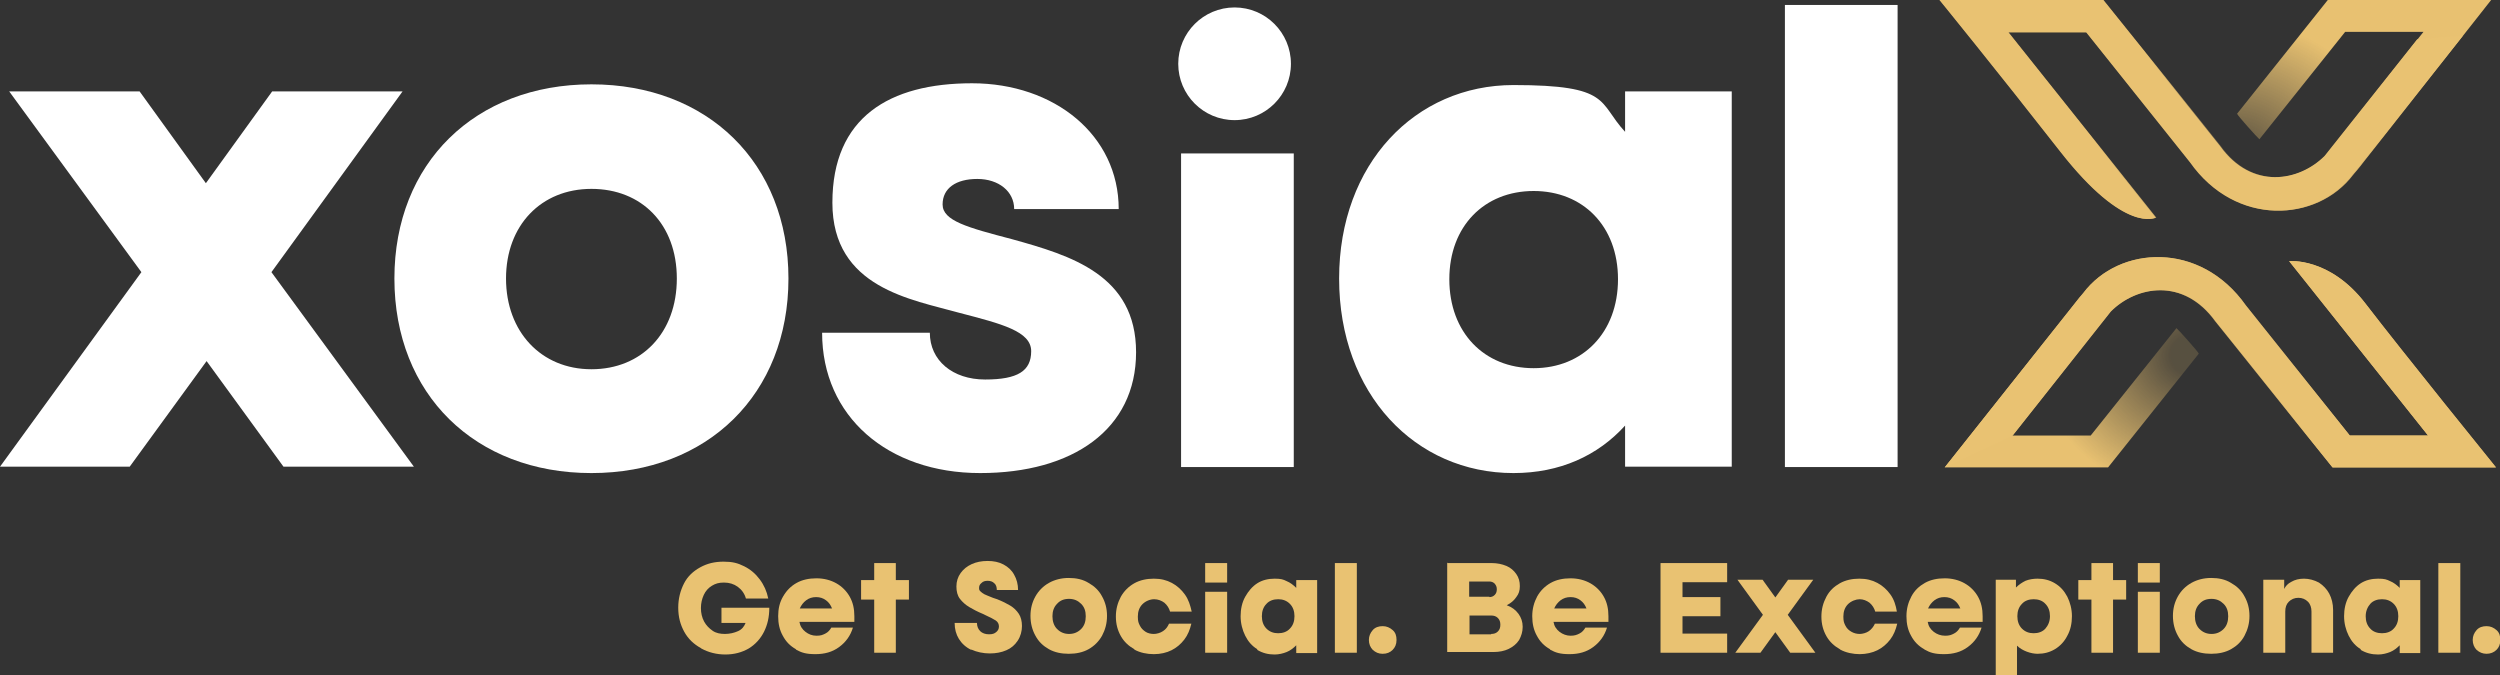
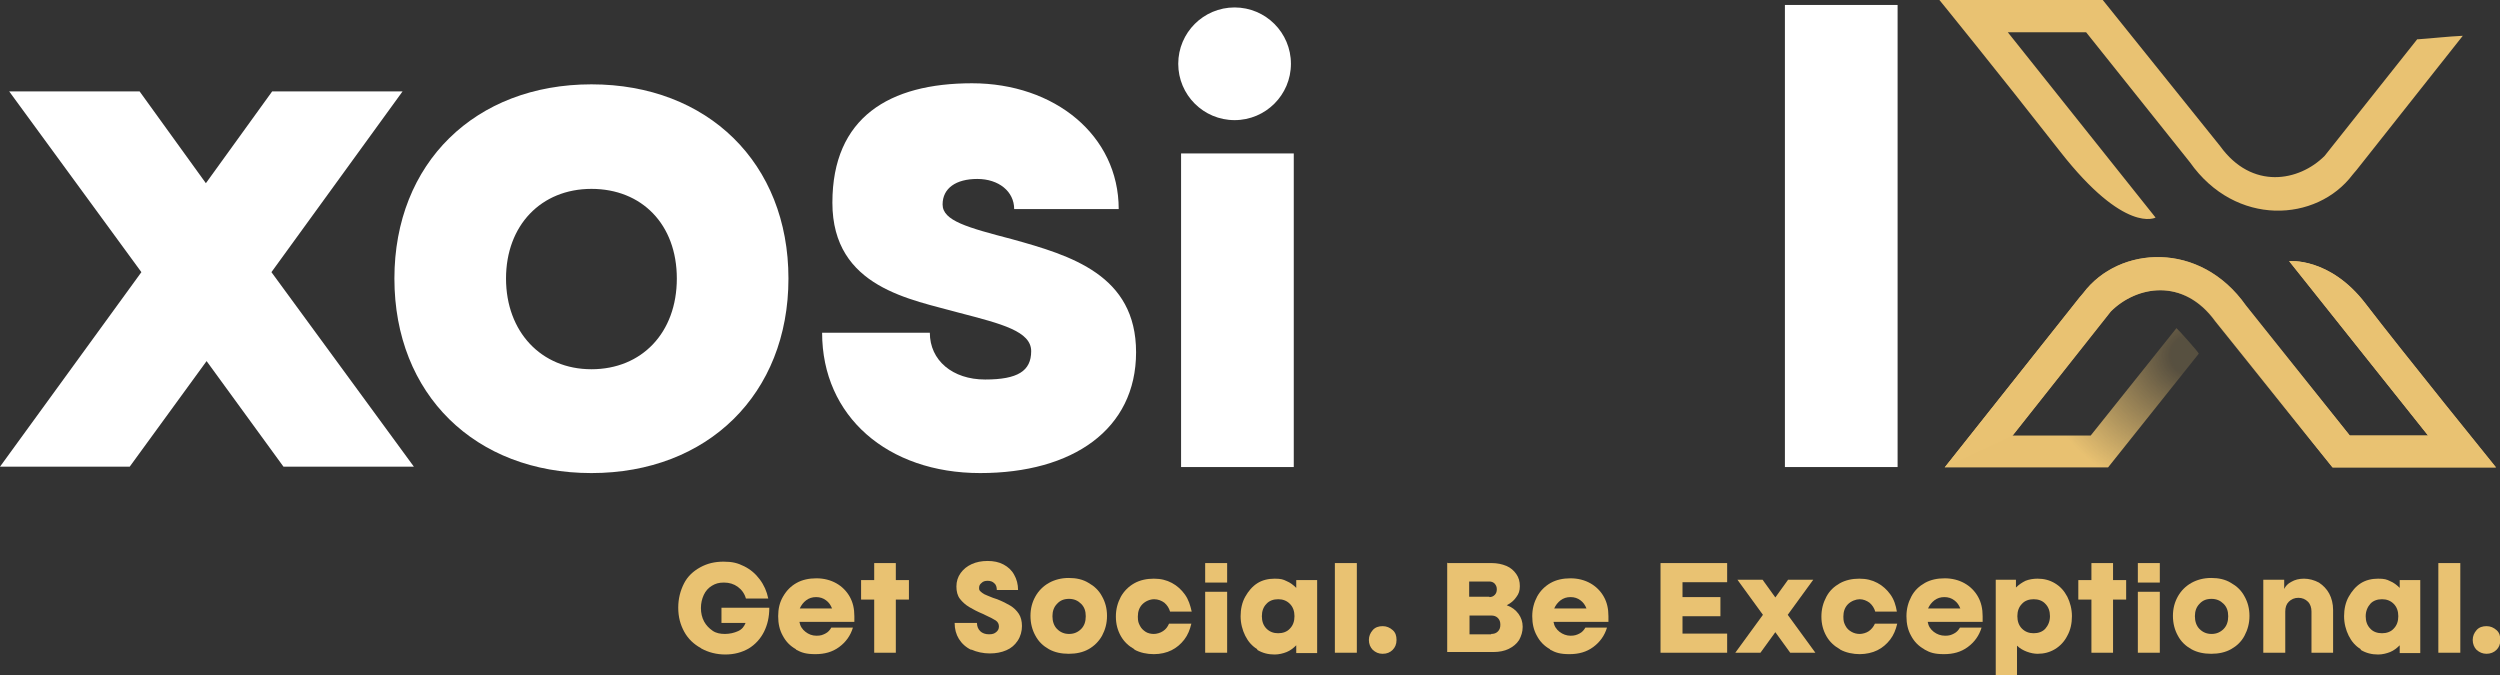
<svg xmlns="http://www.w3.org/2000/svg" id="Layer_2" version="1.1" viewBox="0 0 705.5 190.5">
  <rect x="0" y="0" width="705.5" height="190.5" fill="#333333" stroke="none" />
  <defs>
    <style>
      .st0 {
        fill: url(#radial-gradient);
      }

      .st1 {
        fill: #e9c272;
      }

      .st2 {
        fill: #fff;
      }

      .st3 {
        fill: url(#radial-gradient1);
      }
    </style>
    <radialGradient id="radial-gradient" cx="631.3" cy="151.6" fx="631.3" fy="151.6" r="59.7" gradientTransform="translate(0 180.1) scale(1 -.9)" gradientUnits="userSpaceOnUse">
      <stop offset="0" stop-color="#e8c171" stop-opacity=".2" />
      <stop offset=".7" stop-color="#e8c171" />
    </radialGradient>
    <radialGradient id="radial-gradient1" cx="618.9" cy="88.7" fx="618.9" fy="88.7" r="62.8" gradientTransform="translate(0 180.1) scale(1 -.9)" gradientUnits="userSpaceOnUse">
      <stop offset=".1" stop-color="#e8c171" stop-opacity=".2" />
      <stop offset=".7" stop-color="#e8c171" />
    </radialGradient>
  </defs>
  <g id="Layer_1-2">
    <path class="st2" d="M39.9,76.8L2.6,25.8h36.8l18.7,25.9,18.7-25.9h36.8l-37,51,40.2,54.9h-36.8l-21.7-29.8-21.7,29.8H0l39.9-54.9Z" />
    <path class="st2" d="M111.3,78.6c0-32.6,22.8-54.8,55.6-54.8s55.6,22.2,55.6,54.8-22.8,54.9-55.6,54.9-55.6-22.2-55.6-54.9ZM166.9,104.2c14.2,0,24.1-10.3,24.1-25.6s-9.9-25.3-24.1-25.3-24.1,10.3-24.1,25.3,9.9,25.6,24.1,25.6Z" />
    <path class="st2" d="M232.1,93.9h30.3c0,7.8,6.4,13.2,15.6,13.2s13-2.4,13-8-8.3-7.7-20.2-10.8c-13.5-3.8-35.9-7-35.9-31.1s16.1-33.7,39.4-33.7,41.4,14.7,41.4,35.5h-29.5c0-5-4.4-8.5-10.4-8.5s-9.8,2.6-9.8,7.2,7,6.5,19.6,9.8c16.6,4.6,35,10.1,35,31.9s-17.9,34.1-44,34.1-44.6-16-44.6-39.6h0Z" />
    <path class="st2" d="M333.3,43.3h31.8v88.5h-31.8V43.3Z" />
-     <path class="st2" d="M377.9,78.6c0-32.4,21.5-54.6,49.2-54.6s23.8,4.9,31.5,13.2v-11.4h30.1v105.9h-30.1v-11.6c-7.7,8.5-18.4,13.4-31.5,13.4-27.7,0-49.2-22.3-49.2-54.9ZM432.8,103.9c13.9,0,23.8-10.1,23.8-25.1s-9.9-24.9-23.8-24.9-23.8,9.9-23.8,24.9,9.8,25.1,23.8,25.1Z" />
-     <path class="st2" d="M503.7,1.4h31.8v130.4h-31.8V1.4Z" />
-     <path class="st0" d="M656.9,0l-25.6,32.1c.3.7,5.7,6.7,6.3,7.2l24.2-30.3h22.1l-27.7,35c-7.2,7.2-20.5,9.7-29.5-2.8-.5-.6-33.1-41.2-33.1-41.2h-46.1s15.8,19.4,34.1,42.8c18.3,23.4,26.9,18.6,26.9,18.6l-41.7-52.3h22.1l29.3,36.7c12.9,18.3,35.8,16.9,45.9,3.5.3-.4.7-.8,1.1-1.3.6-.7,1.3-1.6,1.9-2.4L703,0h-46.1Z" />
+     <path class="st2" d="M503.7,1.4h31.8v130.4h-31.8V1.4" />
    <path class="st1" d="M682.2,11l-26.2,33c-7.2,7.2-20.5,9.7-29.5-2.8-.5-.6-33.1-41.2-33.1-41.2h-46.1s15.8,19.4,34.1,42.8c18.3,23.4,26.9,18.6,26.9,18.6l-41.7-52.3h22.1l29.3,36.7c12.9,18.3,35.8,16.9,45.9,3.5.3-.4.7-.8,1.1-1.3.6-.8,1.3-1.6,1.9-2.4l28.1-35.5c-4.3.2-8.5.7-12.8,1h0Z" />
    <path class="st3" d="M646,73.7l39.2,49.2h-22.1l-29.3-36.7c-12.9-18.3-35.8-16.9-45.9-3.5-.3.4-.7.8-1.1,1.3-.6.8-1.3,1.6-1.9,2.4l-36.1,45.5h46.1l25.6-32.1c-.3-.7-5.7-6.7-6.3-7.2l-24.2,30.3h-22.1l27.7-35c7.2-7.2,20.5-9.7,29.5,2.8.5.6,33.1,41.2,33.1,41.2h46.1s-26.7-33-36.8-46.2c-10.1-13.2-21.6-12-21.6-12h0Z" />
    <path class="st1" d="M646,73.7l39.2,49.2h-22.1l-29.3-36.7c-12.9-18.3-35.8-16.9-45.9-3.5-.3.4-.7.8-1.1,1.3-.6.8-1.3,1.6-1.9,2.4l-36.1,45.5,19.2-9,27.7-35c7.2-7.2,20.5-9.7,29.5,2.8.5.6,33.1,41.2,33.1,41.2h46.1s-26.7-33-36.8-46.2c-10.1-13.2-21.6-12-21.6-12Z" />
    <circle class="st2" cx="348.4" cy="18" r="15.9" />
    <path class="st1" d="M197.8,182.9c-2-1.1-3.6-2.6-4.7-4.6s-1.7-4.2-1.7-6.8.6-4.8,1.6-6.8,2.6-3.5,4.6-4.6,4.1-1.6,6.6-1.6,4,.4,5.8,1.3c1.8.9,3.2,2.1,4.4,3.7,1.2,1.6,2,3.4,2.4,5.4h-6.3c-.4-1.4-1.2-2.5-2.3-3.3-1.1-.8-2.4-1.2-3.9-1.2s-2.4.3-3.4.9-1.8,1.5-2.3,2.6-.8,2.3-.8,3.7.3,2.7.9,3.8,1.4,1.9,2.4,2.6,2.2.9,3.5.9,2.6-.3,3.7-.8,1.7-1.3,2.1-2.3h-6.8v-4.3h13.5c0,2.6-.5,4.8-1.5,6.8s-2.5,3.6-4.3,4.7c-1.9,1.1-4.1,1.7-6.6,1.7s-4.8-.6-6.8-1.7h0Z" />
    <path class="st1" d="M224.6,183.2c-1.6-.9-2.8-2.1-3.7-3.8-.9-1.6-1.3-3.4-1.3-5.5s.4-3.9,1.4-5.6,2.2-2.9,3.8-3.8,3.5-1.3,5.6-1.3,4,.5,5.6,1.4c1.6.9,2.9,2.2,3.8,3.8.9,1.6,1.3,3.4,1.3,5.5s0,1,0,1.6h-15.5c.2,1.2.8,2.1,1.7,2.8.9.7,1.9,1.1,3.1,1.1s1.7-.2,2.5-.6c.8-.4,1.3-1,1.7-1.7h6.1c-.7,2.3-2,4.1-3.9,5.5s-4.1,2-6.7,2-3.9-.4-5.5-1.3h0ZM234.8,171.7c-.4-1-.9-1.7-1.7-2.3s-1.7-.9-2.8-.9-2,.3-2.8.9-1.4,1.4-1.8,2.3h9.1Z" />
    <path class="st1" d="M246.7,169.2h-3.7v-5.5h3.7v-4.8h6.1v4.8h3.7v5.5h-3.7v15h-6.1v-15h0Z" />
    <path class="st1" d="M274.1,183.4c-1.5-.7-2.7-1.8-3.5-3.1-.8-1.3-1.2-2.8-1.2-4.5h6.3c0,.9.3,1.7.9,2.3s1.5.9,2.5.9,1.5-.2,2-.6c.5-.4.8-.9.8-1.6s-.3-1.3-.9-1.7c-.6-.4-1.6-.9-2.9-1.5l-.6-.3c-1.7-.7-3-1.4-4-2s-1.9-1.4-2.6-2.3c-.7-.9-1-2.1-1-3.5s.4-2.7,1.2-3.8c.8-1.1,1.8-1.9,3.1-2.5s2.8-.9,4.5-.9,3.2.3,4.5,1c1.3.7,2.3,1.6,3,2.9.7,1.2,1.1,2.7,1.1,4.3h-6c0-.8-.2-1.5-.7-1.9-.5-.5-1.1-.7-1.9-.7s-1.3.2-1.7.6c-.5.4-.7.8-.7,1.4s.1.7.4,1,.6.5,1.1.8c.5.2,1.3.6,2.4,1,.1,0,.5.2,1.2.4,1.5.6,2.7,1.2,3.7,1.8,1,.6,1.8,1.4,2.4,2.3.6.9.9,2.1.9,3.5s-.4,2.9-1.2,4.1-1.8,2.1-3.2,2.7-2.9.9-4.7.9-3.7-.4-5.2-1.1h0Z" />
    <path class="st1" d="M296,183.2c-1.6-.9-2.9-2.1-3.8-3.8-.9-1.6-1.4-3.5-1.4-5.6s.5-3.9,1.4-5.5c.9-1.6,2.2-2.9,3.8-3.8s3.5-1.4,5.6-1.4,4,.4,5.6,1.4c1.6.9,2.9,2.1,3.8,3.8.9,1.6,1.4,3.4,1.4,5.5s-.5,3.9-1.4,5.6c-.9,1.6-2.2,2.9-3.8,3.8-1.6.9-3.5,1.3-5.6,1.3s-4-.4-5.6-1.3ZM298.3,177.5c.9.9,2,1.4,3.4,1.4s2.5-.5,3.4-1.4,1.3-2.1,1.3-3.6-.4-2.6-1.3-3.5c-.9-.9-2-1.4-3.4-1.4s-2.5.4-3.4,1.4c-.9.9-1.3,2.1-1.3,3.5s.4,2.7,1.3,3.6h0Z" />
    <path class="st1" d="M320.1,183.2c-1.6-.9-2.9-2.1-3.8-3.7-.9-1.6-1.4-3.4-1.4-5.5s.5-3.9,1.4-5.6c.9-1.6,2.2-2.9,3.8-3.8,1.6-.9,3.5-1.3,5.5-1.3s3.6.4,5.1,1.2,2.7,1.9,3.7,3.3,1.5,3,1.9,4.8h-6.1c-.3-1-.8-1.8-1.6-2.5-.8-.6-1.8-1-2.9-1s-2.4.5-3.3,1.4c-.9.9-1.3,2.1-1.3,3.5s.2,1.8.6,2.6,1,1.3,1.6,1.7,1.5.6,2.3.6,1.9-.3,2.6-.8c.8-.5,1.3-1.2,1.7-2.1h6.3c-.4,1.7-1,3.2-2,4.5-1,1.3-2.2,2.3-3.6,3s-3.1,1.1-5,1.1-3.9-.4-5.5-1.3h0Z" />
    <path class="st1" d="M340.1,158.9h6.2v5.5h-6.2v-5.5ZM340.1,167h6.2v17.2h-6.2v-17.2h0Z" />
    <path class="st1" d="M354.8,183.2c-1.5-.9-2.6-2.2-3.4-3.8s-1.3-3.5-1.3-5.5.4-3.9,1.3-5.5,2-2.9,3.4-3.8,3.1-1.3,4.9-1.3,2.4.2,3.4.7c1,.4,1.9,1.1,2.7,1.9v-2.2h5.9v20.6h-5.9v-2.2c-.8.8-1.7,1.5-2.7,1.9-1,.4-2.2.7-3.4.7-1.8,0-3.4-.4-4.9-1.3h0ZM357.4,177.4c.9.9,2,1.3,3.3,1.3s2.5-.4,3.3-1.3c.9-.9,1.3-2.1,1.3-3.5s-.4-2.6-1.3-3.5-2-1.3-3.3-1.3-2.5.4-3.3,1.3c-.9.9-1.3,2.1-1.3,3.5s.4,2.6,1.3,3.5Z" />
    <path class="st1" d="M376.7,158.9h6.2v25.3h-6.2v-25.3h0Z" />
    <path class="st1" d="M387.4,183.4c-.7-.7-1.1-1.7-1.1-2.8s.4-2,1.1-2.8,1.7-1.1,2.8-1.1,2,.4,2.8,1.1,1.1,1.6,1.1,2.8-.4,2.1-1.1,2.8c-.7.7-1.6,1.1-2.8,1.1s-2-.4-2.8-1.1Z" />
    <path class="st1" d="M408.5,158.9h12.5c1.5,0,2.9.3,4.1.8s2.1,1.3,2.8,2.3c.7,1,1,2.1,1,3.4s-.3,2.2-1,3.1c-.6.9-1.5,1.7-2.7,2.3,1.4.5,2.5,1.3,3.3,2.4.8,1.1,1.2,2.3,1.2,3.7s-.4,2.6-1,3.7c-.7,1.1-1.7,1.9-2.9,2.5-1.2.6-2.7.9-4.3.9h-13.1v-25.3h0ZM420.3,168.5c.6,0,1.1-.2,1.5-.6s.6-.9.6-1.6-.2-1.1-.6-1.6c-.4-.4-.9-.6-1.5-.6h-5.7v4.3h5.7ZM420.8,178.9c.8,0,1.4-.2,1.9-.7s.7-1.1.7-1.9-.2-1.4-.7-1.9c-.5-.5-1.1-.7-1.9-.7h-6.1v5.3h6.1Z" />
    <path class="st1" d="M437.4,183.2c-1.6-.9-2.8-2.1-3.7-3.8-.9-1.6-1.3-3.4-1.3-5.5s.5-3.9,1.4-5.6c.9-1.6,2.2-2.9,3.8-3.8s3.5-1.3,5.6-1.3,4,.5,5.6,1.4,2.9,2.2,3.8,3.8c.9,1.6,1.3,3.4,1.3,5.5s0,1,0,1.6h-15.5c.2,1.2.8,2.1,1.7,2.8s2,1.1,3.1,1.1,1.7-.2,2.5-.6c.8-.4,1.3-1,1.7-1.7h6.1c-.7,2.3-2,4.1-3.9,5.5s-4.1,2-6.7,2-3.9-.4-5.5-1.3h0ZM447.7,171.7c-.4-1-.9-1.7-1.7-2.3s-1.7-.9-2.8-.9-2,.3-2.8.9-1.4,1.4-1.8,2.3h9.1Z" />
    <path class="st1" d="M468.6,158.9h18.8v5.4h-12.6v4.2h10.7v5.4h-10.7v4.9h12.6v5.4h-18.8v-25.3h0Z" />
    <path class="st1" d="M497.5,173.5l-7.2-9.9h7.1l3.6,5,3.6-5h7.1l-7.2,9.9,7.8,10.7h-7.1l-4.2-5.8-4.2,5.8h-7.1l7.8-10.7h0Z" />
    <path class="st1" d="M519.2,183.2c-1.6-.9-2.9-2.1-3.8-3.7-.9-1.6-1.4-3.4-1.4-5.5s.5-3.9,1.4-5.6,2.2-2.9,3.8-3.8c1.6-.9,3.5-1.3,5.5-1.3s3.6.4,5.1,1.2,2.7,1.9,3.7,3.3,1.5,3,1.8,4.8h-6.1c-.3-1-.8-1.8-1.6-2.5-.8-.6-1.8-1-2.8-1s-2.4.5-3.3,1.4c-.9.9-1.3,2.1-1.3,3.5s.2,1.8.6,2.6c.4.8,1,1.3,1.7,1.7s1.5.6,2.3.6,1.9-.3,2.6-.8,1.3-1.2,1.7-2.1h6.3c-.4,1.7-1,3.2-2,4.5-1,1.3-2.2,2.3-3.6,3s-3.2,1.1-5,1.1-3.9-.4-5.5-1.3h0Z" />
    <path class="st1" d="M543,183.2c-1.6-.9-2.8-2.1-3.7-3.8-.9-1.6-1.3-3.4-1.3-5.5s.5-3.9,1.4-5.6,2.2-2.9,3.8-3.8,3.5-1.3,5.6-1.3,4,.5,5.6,1.4,2.9,2.2,3.8,3.8c.9,1.6,1.3,3.4,1.3,5.5s0,1,0,1.6h-15.5c.2,1.2.8,2.1,1.7,2.8.9.7,2,1.1,3.2,1.1s1.7-.2,2.5-.6c.8-.4,1.3-1,1.7-1.7h6.1c-.7,2.3-2,4.1-3.9,5.5s-4.1,2-6.7,2-3.9-.4-5.5-1.3h0ZM553.2,171.7c-.4-1-.9-1.7-1.7-2.3s-1.7-.9-2.8-.9-2,.3-2.8.9-1.4,1.4-1.8,2.3h9.1Z" />
    <path class="st1" d="M563.2,163.6h5.7v2.2c.8-.8,1.7-1.4,2.7-1.9,1-.4,2.2-.6,3.4-.6,1.8,0,3.4.4,4.9,1.3,1.5.9,2.6,2.1,3.5,3.8.8,1.6,1.3,3.5,1.3,5.5s-.4,3.9-1.3,5.5c-.8,1.6-2,2.9-3.5,3.8-1.5.9-3.1,1.3-4.9,1.3s-4.3-.8-5.8-2.3v8.3h-6v-26.9h0ZM570.6,177.4c.9.9,2,1.3,3.3,1.3s2.5-.4,3.3-1.3c.8-.9,1.3-2.1,1.3-3.5s-.4-2.6-1.3-3.5c-.8-.9-2-1.3-3.3-1.3s-2.5.4-3.3,1.3c-.9.9-1.3,2.1-1.3,3.5s.4,2.6,1.3,3.5Z" />
    <path class="st1" d="M590.2,169.2h-3.7v-5.5h3.7v-4.8h6.1v4.8h3.7v5.5h-3.7v15h-6.1v-15Z" />
    <path class="st1" d="M603.3,158.9h6.2v5.5h-6.2v-5.5ZM603.3,167h6.2v17.2h-6.2v-17.2h0Z" />
    <path class="st1" d="M618.4,183.2c-1.6-.9-2.9-2.1-3.8-3.8-.9-1.6-1.4-3.5-1.4-5.6s.5-3.9,1.4-5.5c.9-1.6,2.2-2.9,3.8-3.8s3.5-1.4,5.6-1.4,4,.4,5.6,1.4c1.6.9,2.9,2.1,3.8,3.8.9,1.6,1.4,3.4,1.4,5.5s-.5,3.9-1.4,5.6-2.2,2.9-3.8,3.8c-1.6.9-3.5,1.3-5.6,1.3s-4-.4-5.6-1.3ZM620.7,177.5c.9.9,2,1.4,3.4,1.4s2.5-.5,3.4-1.4,1.3-2.1,1.3-3.6-.4-2.6-1.3-3.5c-.9-.9-2-1.4-3.4-1.4s-2.5.4-3.4,1.4c-.9.9-1.3,2.1-1.3,3.5s.4,2.7,1.3,3.6h0Z" />
    <path class="st1" d="M638.6,163.6h6v2.6c.4-.8,1-1.5,2-2,1-.6,2.2-.9,3.6-.9s2.9.4,4.2,1.1c1.2.8,2.2,1.8,2.9,3.1.7,1.3,1.1,2.9,1.1,4.6v12.1h-6.1v-11.6c0-1.1-.3-2.1-1-2.8s-1.6-1.1-2.7-1.1-2,.4-2.7,1.1-1,1.6-1,2.8v11.6h-6.2v-20.6h0Z" />
    <path class="st1" d="M666.2,183.2c-1.5-.9-2.6-2.2-3.4-3.8-.8-1.6-1.3-3.5-1.3-5.5s.4-3.9,1.3-5.5,2-2.9,3.4-3.8,3.1-1.3,4.9-1.3,2.4.2,3.4.7c1,.4,1.9,1.1,2.7,1.9v-2.2h5.8v20.6h-5.8v-2.2c-.8.8-1.7,1.5-2.7,1.9-1,.4-2.2.7-3.4.7-1.8,0-3.4-.4-4.9-1.3h0ZM668.9,177.4c.8.9,2,1.3,3.3,1.3s2.5-.4,3.3-1.3c.9-.9,1.3-2.1,1.3-3.5s-.4-2.6-1.3-3.5-2-1.3-3.3-1.3-2.5.4-3.3,1.3c-.8.9-1.3,2.1-1.3,3.5s.4,2.6,1.3,3.5Z" />
    <path class="st1" d="M688.1,158.9h6.2v25.3h-6.2v-25.3h0Z" />
    <path class="st1" d="M698.9,183.4c-.7-.7-1.1-1.7-1.1-2.8s.4-2,1.1-2.8,1.7-1.1,2.8-1.1,2,.4,2.8,1.1,1.1,1.6,1.1,2.8-.4,2.1-1.1,2.8c-.7.7-1.7,1.1-2.8,1.1s-2-.4-2.8-1.1Z" />
  </g>
</svg>